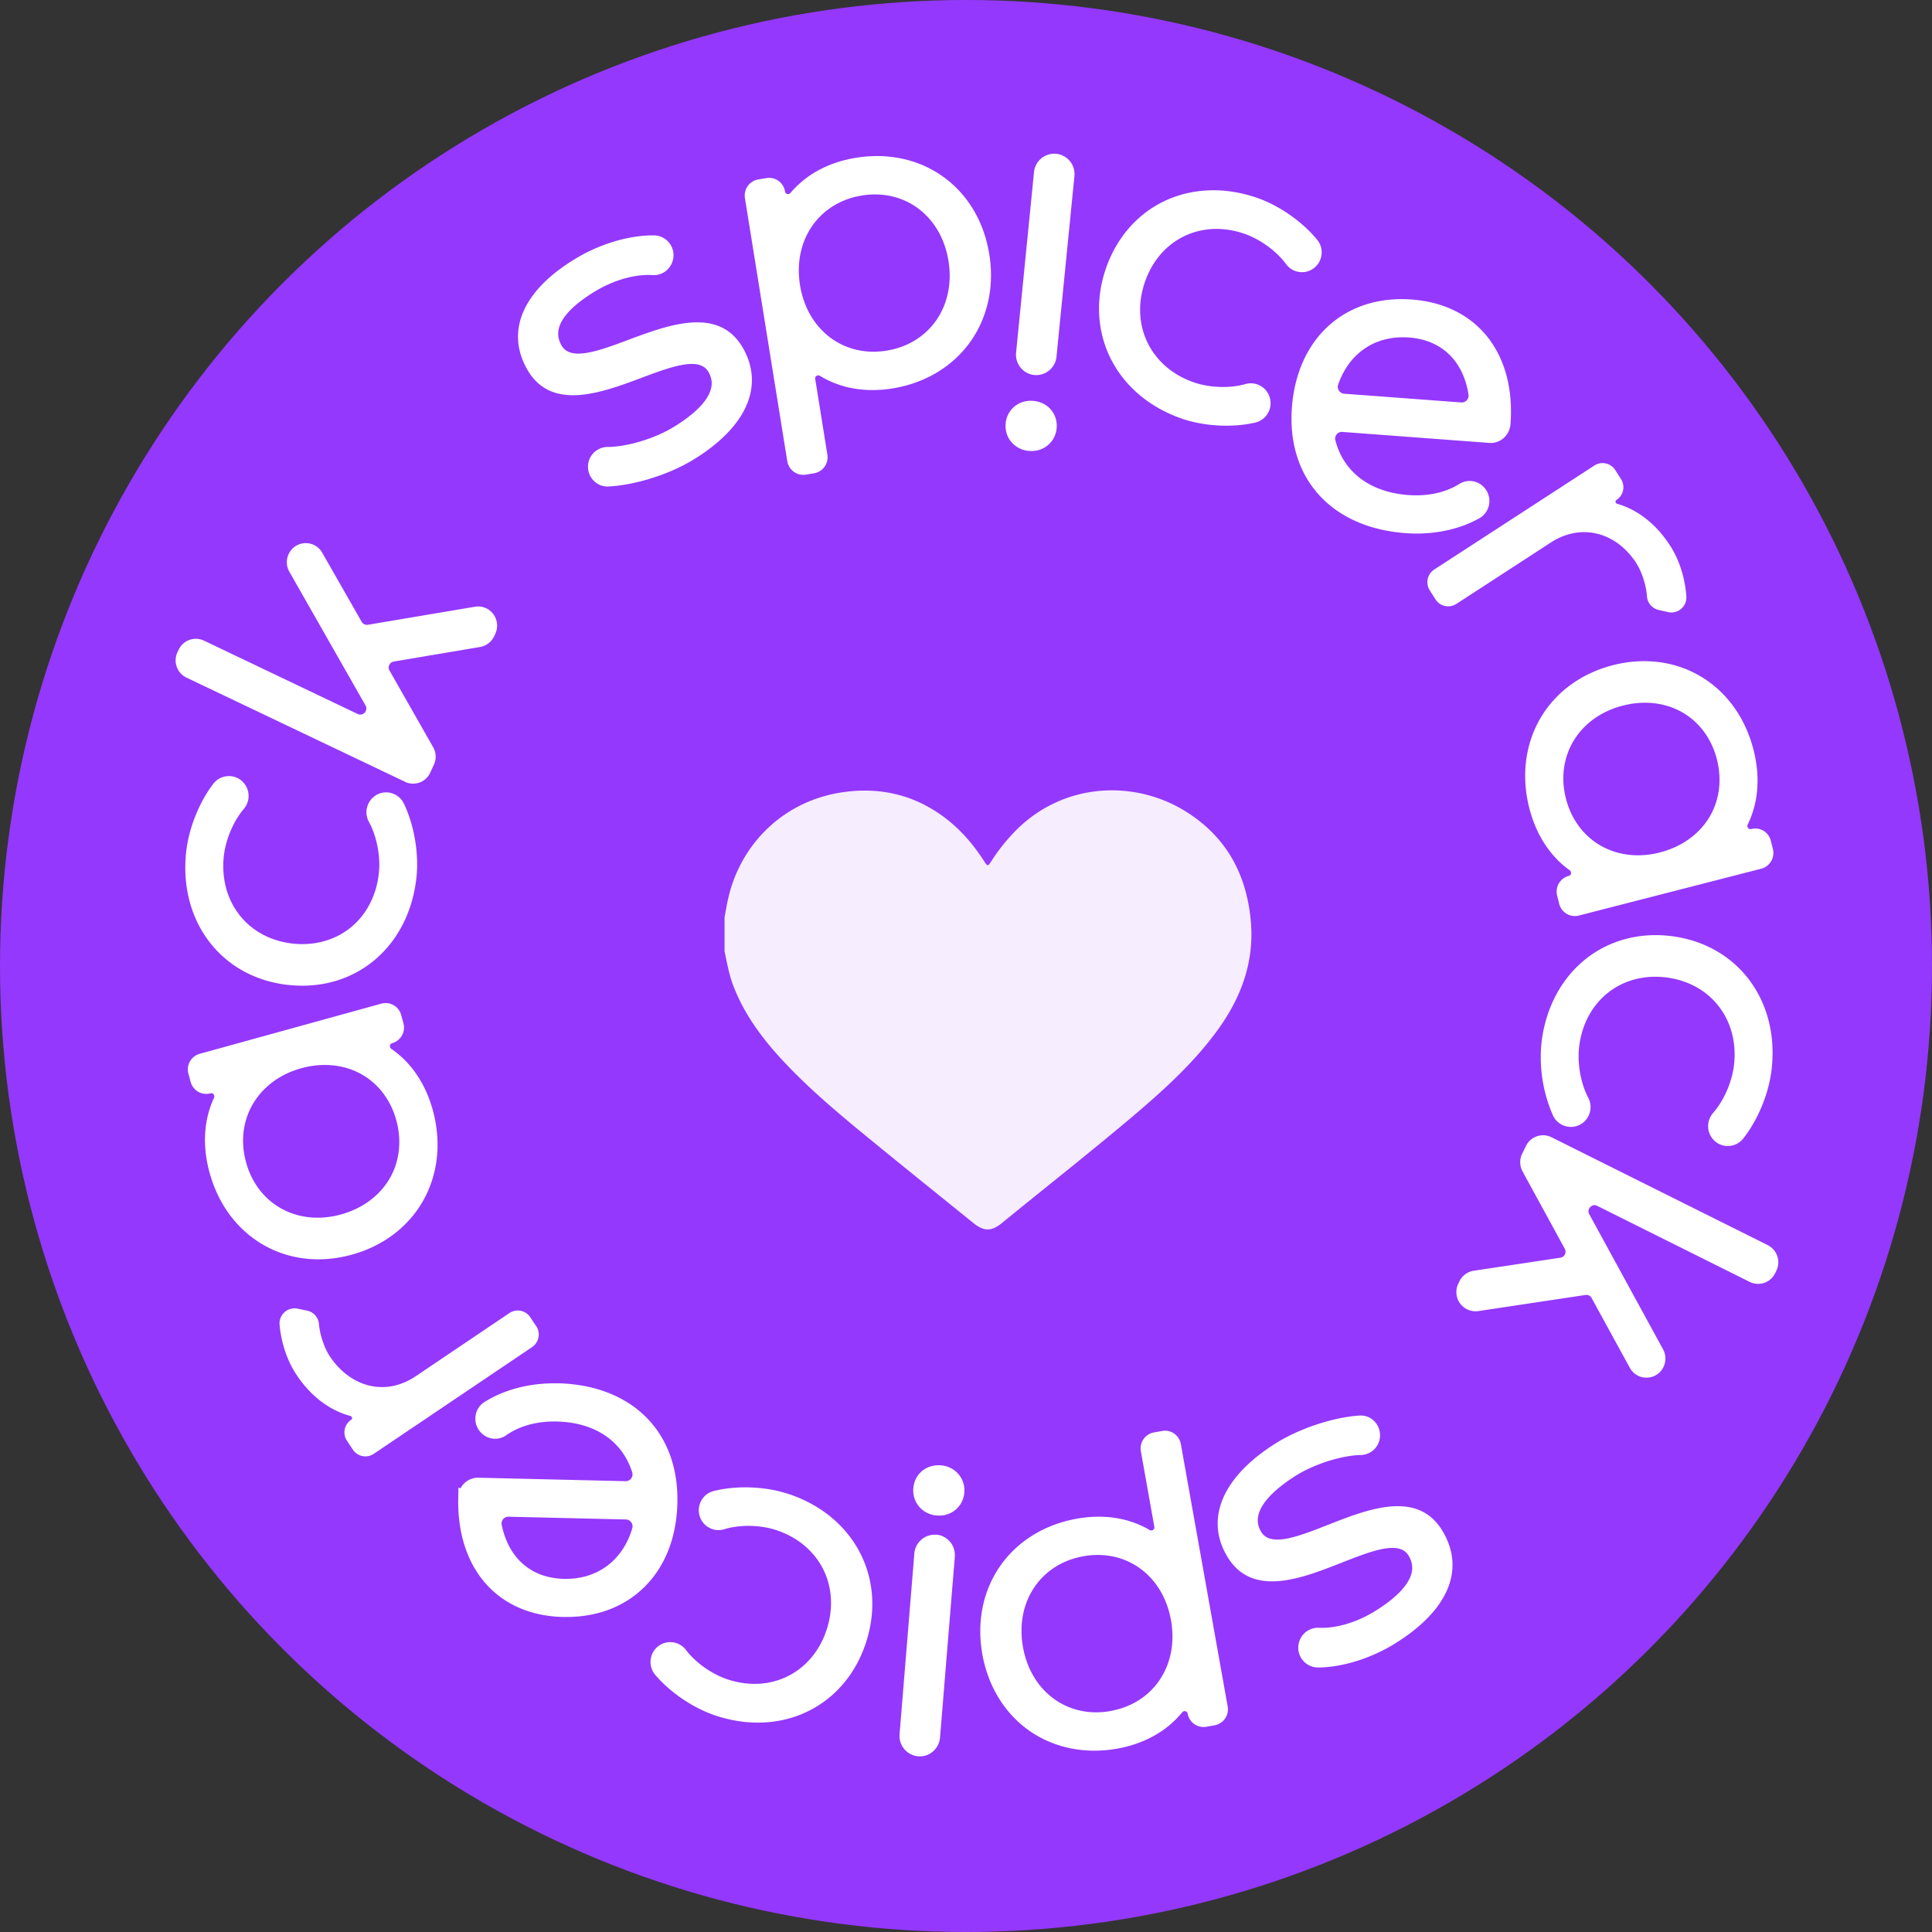
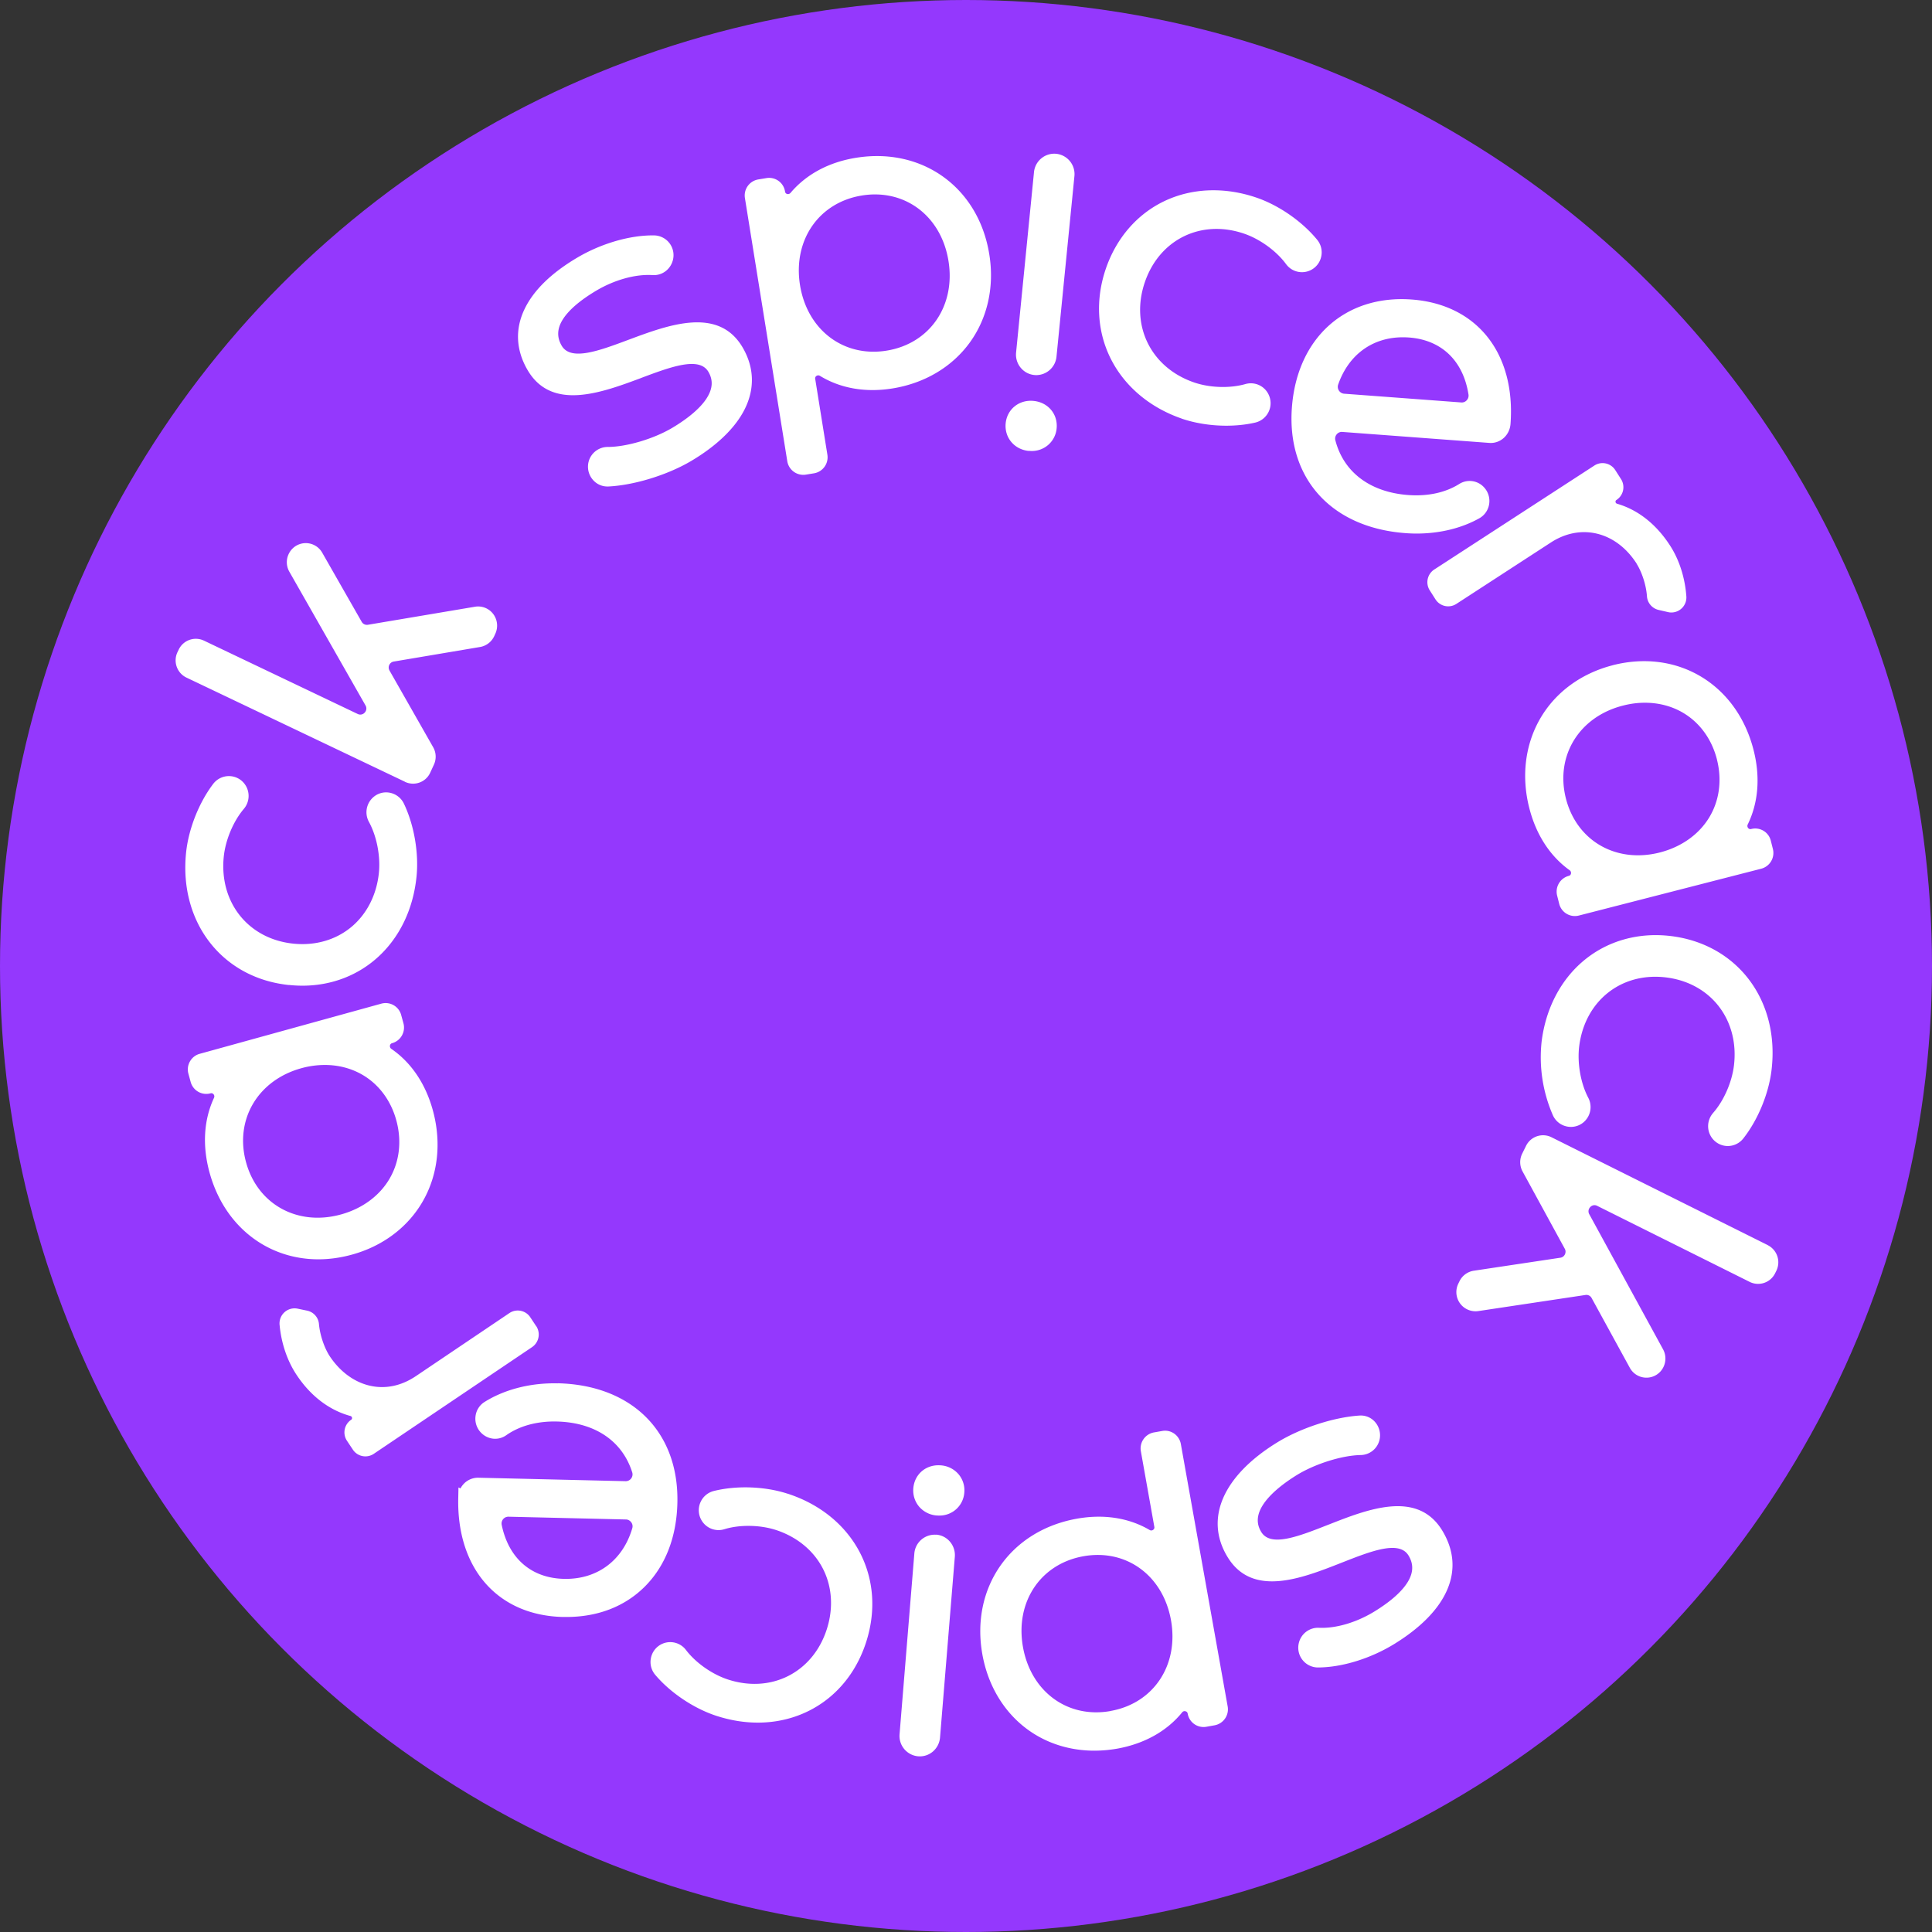
<svg xmlns="http://www.w3.org/2000/svg" width="88" height="88" fill="none">
  <rect width="100%" height="100%" fill="#333333" stroke="none" />
  <circle cx="44" cy="44" r="44" fill="#9438FD" />
  <path fill="#fff" d="M29.212 17.212c1.357-.508 2.64-.985 3.056-.274.222.38.195.772-.08 1.202-.281.44-.828.908-1.576 1.353-.846.5-2.079.865-2.935.865a.9.9 0 0 0-.865.667.91.91 0 0 0 .17.802c.169.211.416.332.683.332h.042c1.183-.058 2.703-.526 3.783-1.167 1.16-.689 1.999-1.499 2.425-2.344.472-.938.442-1.91-.087-2.819-1.1-1.88-3.366-1.036-5.188-.357-1.357.508-2.64.986-3.056.274-.225-.384-.21-.772.042-1.182.267-.432.781-.877 1.532-1.325.834-.495 1.794-.76 2.565-.709.43.028.811-.252.924-.674a.9.9 0 0 0-.854-1.134c-1.095-.015-2.41.367-3.508 1.018-1.17.694-1.974 1.476-2.385 2.324-.447.918-.402 1.881.13 2.791 1.1 1.881 3.365 1.036 5.187.357zM45.06 11.582c-.488-3.04-3.048-4.889-6.082-4.393-1.233.2-2.258.754-2.97 1.596a.15.15 0 0 1-.154.05c-.033-.007-.085-.034-.097-.112a.733.733 0 0 0-.841-.612l-.38.063a.74.74 0 0 0-.606.848L35.86 21.01a.74.74 0 0 0 .84.61l.38-.062a.74.74 0 0 0 .606-.848l-.554-3.45a.13.13 0 0 1 .058-.138.145.145 0 0 1 .162 0c.938.573 2.086.77 3.316.568 1.462-.239 2.71-.986 3.513-2.1.803-1.116 1.118-2.537.88-4.003zm-5.204-2.726c1.69 0 3.051 1.197 3.346 3.03.33 2.047-.853 3.765-2.812 4.084-1.956.32-3.618-.933-3.95-2.98-.33-2.047.854-3.764 2.812-4.084q.306-.05.601-.05zM47.11 17.081q.047.005.094.005a.93.93 0 0 0 .918-.84l.816-8.22a.93.93 0 0 0-.828-1.021.93.93 0 0 0-1.013.835l-.816 8.22c-.05.513.322.971.828 1.021M46.855 20.534q.064.008.13.008a1.13 1.13 0 0 0 1.143-1.026c.064-.65-.387-1.19-1.049-1.255-.653-.066-1.207.372-1.272 1.02-.03.315.06.617.257.85.194.232.474.375.788.408zM53.824 19.068c.616.21 1.33.322 2.03.322.455 0 .904-.046 1.316-.141a.907.907 0 0 0 .606-1.293.896.896 0 0 0-1.048-.463c-.704.202-1.624.174-2.343-.075-1.963-.674-2.907-2.59-2.243-4.552s2.57-2.897 4.536-2.22c.721.249 1.467.792 1.901 1.385a.897.897 0 0 0 1.6-.34.9.9 0 0 0-.185-.771c-.681-.832-1.739-1.567-2.757-1.916-1.445-.496-2.93-.443-4.184.148-1.258.594-2.213 1.698-2.69 3.106s-.39 2.87.247 4.114c.634 1.242 1.779 2.2 3.221 2.696zM58.844 18.565c-.237 3.221 1.794 5.467 5.17 5.718q.257.02.511.02c1.048 0 2.048-.241 2.862-.699a.9.9 0 0 0 .439-.626.91.91 0 0 0-.212-.76.885.885 0 0 0-1.14-.178c-.632.4-1.44.573-2.333.508-1.734-.13-2.945-1.041-3.319-2.5a.3.3 0 0 1 .06-.261.3.3 0 0 1 .267-.113l6.687.5c.492.038.926-.34.966-.863.237-3.22-1.527-5.446-4.494-5.668-3.034-.226-5.23 1.753-5.464 4.924zm5.337-3.192c1.482.111 2.467 1.06 2.707 2.598a.31.31 0 0 1-.08.26.3.3 0 0 1-.252.1l-5.332-.398a.316.316 0 0 1-.274-.412c.476-1.368 1.566-2.158 2.949-2.158q.137 0 .28.01zM74.545 25.677c.205.32.43.903.472 1.486.022.302.237.55.531.619l.427.098q.075.018.15.018a.685.685 0 0 0 .686-.735c-.06-.835-.317-1.65-.729-2.293-.626-.979-1.462-1.645-2.422-1.924-.058-.018-.073-.06-.075-.083a.09.09 0 0 1 .042-.09.69.69 0 0 0 .205-.956l-.26-.407a.685.685 0 0 0-.948-.207l-7.293 4.736a.69.69 0 0 0-.205.955l.26.408a.685.685 0 0 0 .948.206l4.309-2.8c1.367-.887 2.972-.49 3.905.966zM73.455 30.302c-1.427.367-2.597 1.222-3.291 2.411-.694 1.187-.876 2.638-.509 4.084.31 1.22.946 2.2 1.839 2.84a.15.15 0 0 1 .062.15.13.13 0 0 1-.102.108.743.743 0 0 0-.529.898l.095.377a.735.735 0 0 0 .89.533l8.314-2.135a.742.742 0 0 0 .529-.898l-.095-.377a.73.73 0 0 0-.89-.533.13.13 0 0 1-.143-.045.15.15 0 0 1-.017-.164c.484-.993.576-2.162.267-3.38-.759-3.002-3.46-4.629-6.422-3.87zm4.75 4.297c.238.94.11 1.881-.361 2.648-.472.77-1.265 1.33-2.233 1.58-1.994.513-3.795-.524-4.287-2.46-.489-1.939.602-3.717 2.595-4.227q.51-.132 1.008-.131c.611 0 1.198.148 1.704.44.779.448 1.338 1.212 1.575 2.15M78.031 50.693a.91.91 0 0 0-.042 1.155c.17.22.426.35.703.352h.008a.9.9 0 0 0 .703-.342c.667-.845 1.16-2.04 1.288-3.116.38-3.169-1.55-5.736-4.584-6.106-1.467-.178-2.867.211-3.942 1.096-1.075.883-1.766 2.211-1.949 3.735a6.6 6.6 0 0 0 .517 3.334.89.89 0 0 0 .611.503.89.89 0 0 0 .769-.173.91.91 0 0 0 .23-1.13c-.343-.65-.505-1.563-.415-2.325.25-2.078 1.911-3.405 3.955-3.156s3.346 1.936 3.096 4.013c-.092.762-.464 1.61-.95 2.16zM80.524 56.716 70.668 51.8a.863.863 0 0 0-1.16.395l-.175.354a.88.88 0 0 0 .017.807l1.924 3.524c.045.08.045.173.005.256a.27.27 0 0 1-.204.151l-3.948.593a.87.87 0 0 0-.648.476l-.055.113a.874.874 0 0 0 .903 1.25l4.89-.735a.27.27 0 0 1 .28.141l1.739 3.176a.86.86 0 0 0 .756.45h.02a.86.86 0 0 0 .756-.485.88.88 0 0 0-.018-.807l-3.36-6.151a.27.27 0 0 1 .042-.325.26.26 0 0 1 .32-.057l6.943 3.462a.863.863 0 0 0 1.16-.394l.055-.111a.875.875 0 0 0-.391-1.167zM60.5 69.45c-1.35.531-2.622 1.034-3.051.33-.23-.374-.21-.77.057-1.204.275-.445.811-.923 1.552-1.383.836-.516 2.066-.903 2.922-.918a.895.895 0 0 0 .853-.682c.07-.279 0-.578-.182-.8a.86.86 0 0 0-.733-.316c-1.183.078-2.695.575-3.76 1.234-2.463 1.522-3.304 3.468-2.246 5.206 1.133 1.863 3.383.976 5.192.264 1.348-.53 2.623-1.034 3.052-.33.232.38.224.767-.023 1.185-.26.438-.766.893-1.51 1.353-.823.51-1.778.792-2.552.754a.9.9 0 0 0-.91.69.9.9 0 0 0 .87 1.118h.005c1.1-.005 2.405-.41 3.49-1.081 2.449-1.514 3.237-3.392 2.167-5.155-1.133-1.861-3.386-.976-5.193-.264M53.786 65.774a.74.74 0 0 0-.302-.475.72.72 0 0 0-.549-.12l-.379.067a.74.74 0 0 0-.591.858l.613 3.44a.13.13 0 0 1-.054.138.14.14 0 0 1-.163.005c-.948-.556-2.1-.732-3.325-.51-3.027.548-4.831 3.148-4.29 6.18.262 1.462 1.026 2.7 2.151 3.484.851.593 1.874.9 2.952.9q.521-.001 1.053-.095c1.227-.224 2.245-.793 2.942-1.648a.14.14 0 0 1 .154-.052.13.13 0 0 1 .1.11.733.733 0 0 0 .85.596l.38-.068a.74.74 0 0 0 .591-.857zm-3.191 12.159c-1.954.355-3.635-.87-4-2.912-.364-2.042.789-3.78 2.742-4.134 1.957-.355 3.636.87 4 2.912.364 2.04-.788 3.78-2.742 4.131zM42.855 66.745c-.666-.055-1.2.395-1.255 1.044-.025.314.072.614.272.845a1.17 1.17 0 0 0 .903.397 1.126 1.126 0 0 0 1.148-1.049 1.13 1.13 0 0 0-.272-.844 1.17 1.17 0 0 0-.796-.393M42.645 69.906a.93.93 0 0 0-.998.852l-.673 8.234a.93.93 0 0 0 .845 1.005l.078.003c.22 0 .429-.078.596-.221a.94.94 0 0 0 .324-.636l.674-8.234a.94.94 0 0 0-.217-.681.91.91 0 0 0-.631-.327zM35.861 68.032c-1.025-.332-2.308-.377-3.346-.12a.9.9 0 0 0-.606.507.9.9 0 0 0 .025.793c.2.382.644.57 1.058.442.699-.216 1.62-.2 2.345.033.956.31 1.717.933 2.141 1.755.424.823.49 1.8.185 2.756-.629 1.974-2.52 2.943-4.496 2.304-.726-.234-1.48-.765-1.924-1.35a.896.896 0 0 0-1.594.37.9.9 0 0 0 .2.769c.695.82 1.766 1.534 2.791 1.866.639.206 1.27.306 1.879.306 2.263 0 4.2-1.373 4.938-3.684.935-2.932-.574-5.771-3.59-6.747zM25.402 63.01c-1.235-.03-2.42.275-3.336.85a.89.89 0 0 0-.407.65.91.91 0 0 0 .25.746c.31.32.79.37 1.148.118.61-.43 1.414-.646 2.302-.626 1.74.04 2.992.888 3.441 2.326a.31.31 0 0 1-.307.392l-6.701-.158a.9.9 0 0 0-.642.252 1 1 0 0 0-.177.236l-.09-.045-.01.47c-.075 3.23 1.8 5.362 4.773 5.43h.155c1.422 0 2.65-.473 3.556-1.371.943-.936 1.462-2.258 1.497-3.828.075-3.228-2.066-5.366-5.45-5.446zm.284 8.905c-1.484-.035-2.517-.93-2.834-2.457a.31.31 0 0 1 .304-.374h.008l5.344.126c.098 0 .187.05.245.13a.3.3 0 0 1 .047.267c-.434 1.481-1.61 2.344-3.114 2.308M24.421 60.403 24.154 60a.683.683 0 0 0-.95-.192l-4.26 2.872c-.676.455-1.412.604-2.133.428-.696-.169-1.33-.642-1.786-1.326-.21-.314-.444-.892-.497-1.476a.68.68 0 0 0-.541-.608l-.43-.09a.686.686 0 0 0-.823.728c.075.835.347 1.643.769 2.279.64.968 1.49 1.617 2.455 1.88a.1.1 0 0 1 .077.084.09.09 0 0 1-.04.09.69.69 0 0 0-.19.958l.268.403a.685.685 0 0 0 .95.191l7.211-4.861a.695.695 0 0 0 .19-.958zM16.033 57.146c1.422-.392 2.575-1.27 3.248-2.47.674-1.199.829-2.652.437-4.093-.33-1.212-.983-2.183-1.891-2.807a.15.15 0 0 1-.065-.15.13.13 0 0 1 .1-.111.74.74 0 0 0 .514-.908l-.103-.375a.733.733 0 0 0-.9-.518L9.096 48a.73.73 0 0 0-.444.347.73.73 0 0 0-.07.56l.103.376a.736.736 0 0 0 .9.518.13.13 0 0 1 .142.042.15.15 0 0 1 .02.164c-.466 1-.536 2.173-.207 3.385.669 2.462 2.64 3.968 4.96 3.968.497 0 1.011-.07 1.533-.214m-.5-1.83c-1.98.548-3.804-.456-4.328-2.385s.536-3.726 2.52-4.275c.359-.1.72-.148 1.072-.148.59 0 1.15.138 1.645.41.786.432 1.36 1.187 1.612 2.122.254.936.142 1.879-.315 2.656-.459.78-1.242 1.353-2.205 1.62M13.164 44.864q.305.032.604.033c2.757 0 4.902-2.005 5.204-4.967.11-1.079-.11-2.354-.574-3.324a.9.9 0 0 0-.618-.493.88.88 0 0 0-.764.188.91.91 0 0 0-.212 1.134c.354.647.532 1.557.454 2.32-.102 1.005-.551 1.885-1.262 2.474-.711.588-1.647.855-2.638.752-2.046-.212-3.378-1.876-3.166-3.959.077-.764.437-1.617.913-2.177a.91.91 0 0 0 .023-1.155.89.89 0 0 0-.701-.34h-.01a.9.9 0 0 0-.706.355c-.652.858-1.126 2.06-1.236 3.139-.324 3.176 1.65 5.708 4.689 6.023zM18.443 35.61a.86.86 0 0 0 .661.035.85.85 0 0 0 .49-.447l.166-.36a.87.87 0 0 0-.032-.807l-1.986-3.488a.275.275 0 0 1 .192-.41l3.935-.664a.87.87 0 0 0 .639-.488l.052-.113a.88.88 0 0 0-.092-.898.86.86 0 0 0-.834-.334l-4.878.822a.275.275 0 0 1-.282-.136l-1.796-3.145a.86.86 0 0 0-1.53.06.87.87 0 0 0 .033.807l3.468 6.088a.27.27 0 0 1-.037.325.265.265 0 0 1-.32.063L9.29 29.18a.863.863 0 0 0-1.153.415l-.053.11a.87.87 0 0 0 .412 1.16l9.94 4.738z" />
-   <path fill="#F6EDFF" d="M33.003 43.314V41.77c.06-.303.106-.61.18-.91.583-2.457 2.535-4.394 5.22-4.778 1.372-.194 2.671 0 3.878.671 1.074.597 1.88 1.446 2.522 2.437.189.293.186.29.378-.007a8.5 8.5 0 0 1 1.117-1.383c2.178-2.171 5.396-2.293 7.73-.828 1.899 1.193 2.777 2.952 2.95 5.044.145 1.778-.425 3.38-1.476 4.845-1.057 1.474-2.4 2.705-3.791 3.889-1.99 1.686-4.047 3.301-6.07 4.953-.486.397-.825.394-1.319-.006-1.395-1.13-2.797-2.255-4.19-3.392-1.62-1.324-3.25-2.642-4.65-4.185-.891-.987-1.647-2.05-2.104-3.283-.182-.497-.269-1.009-.378-1.521z" />
</svg>